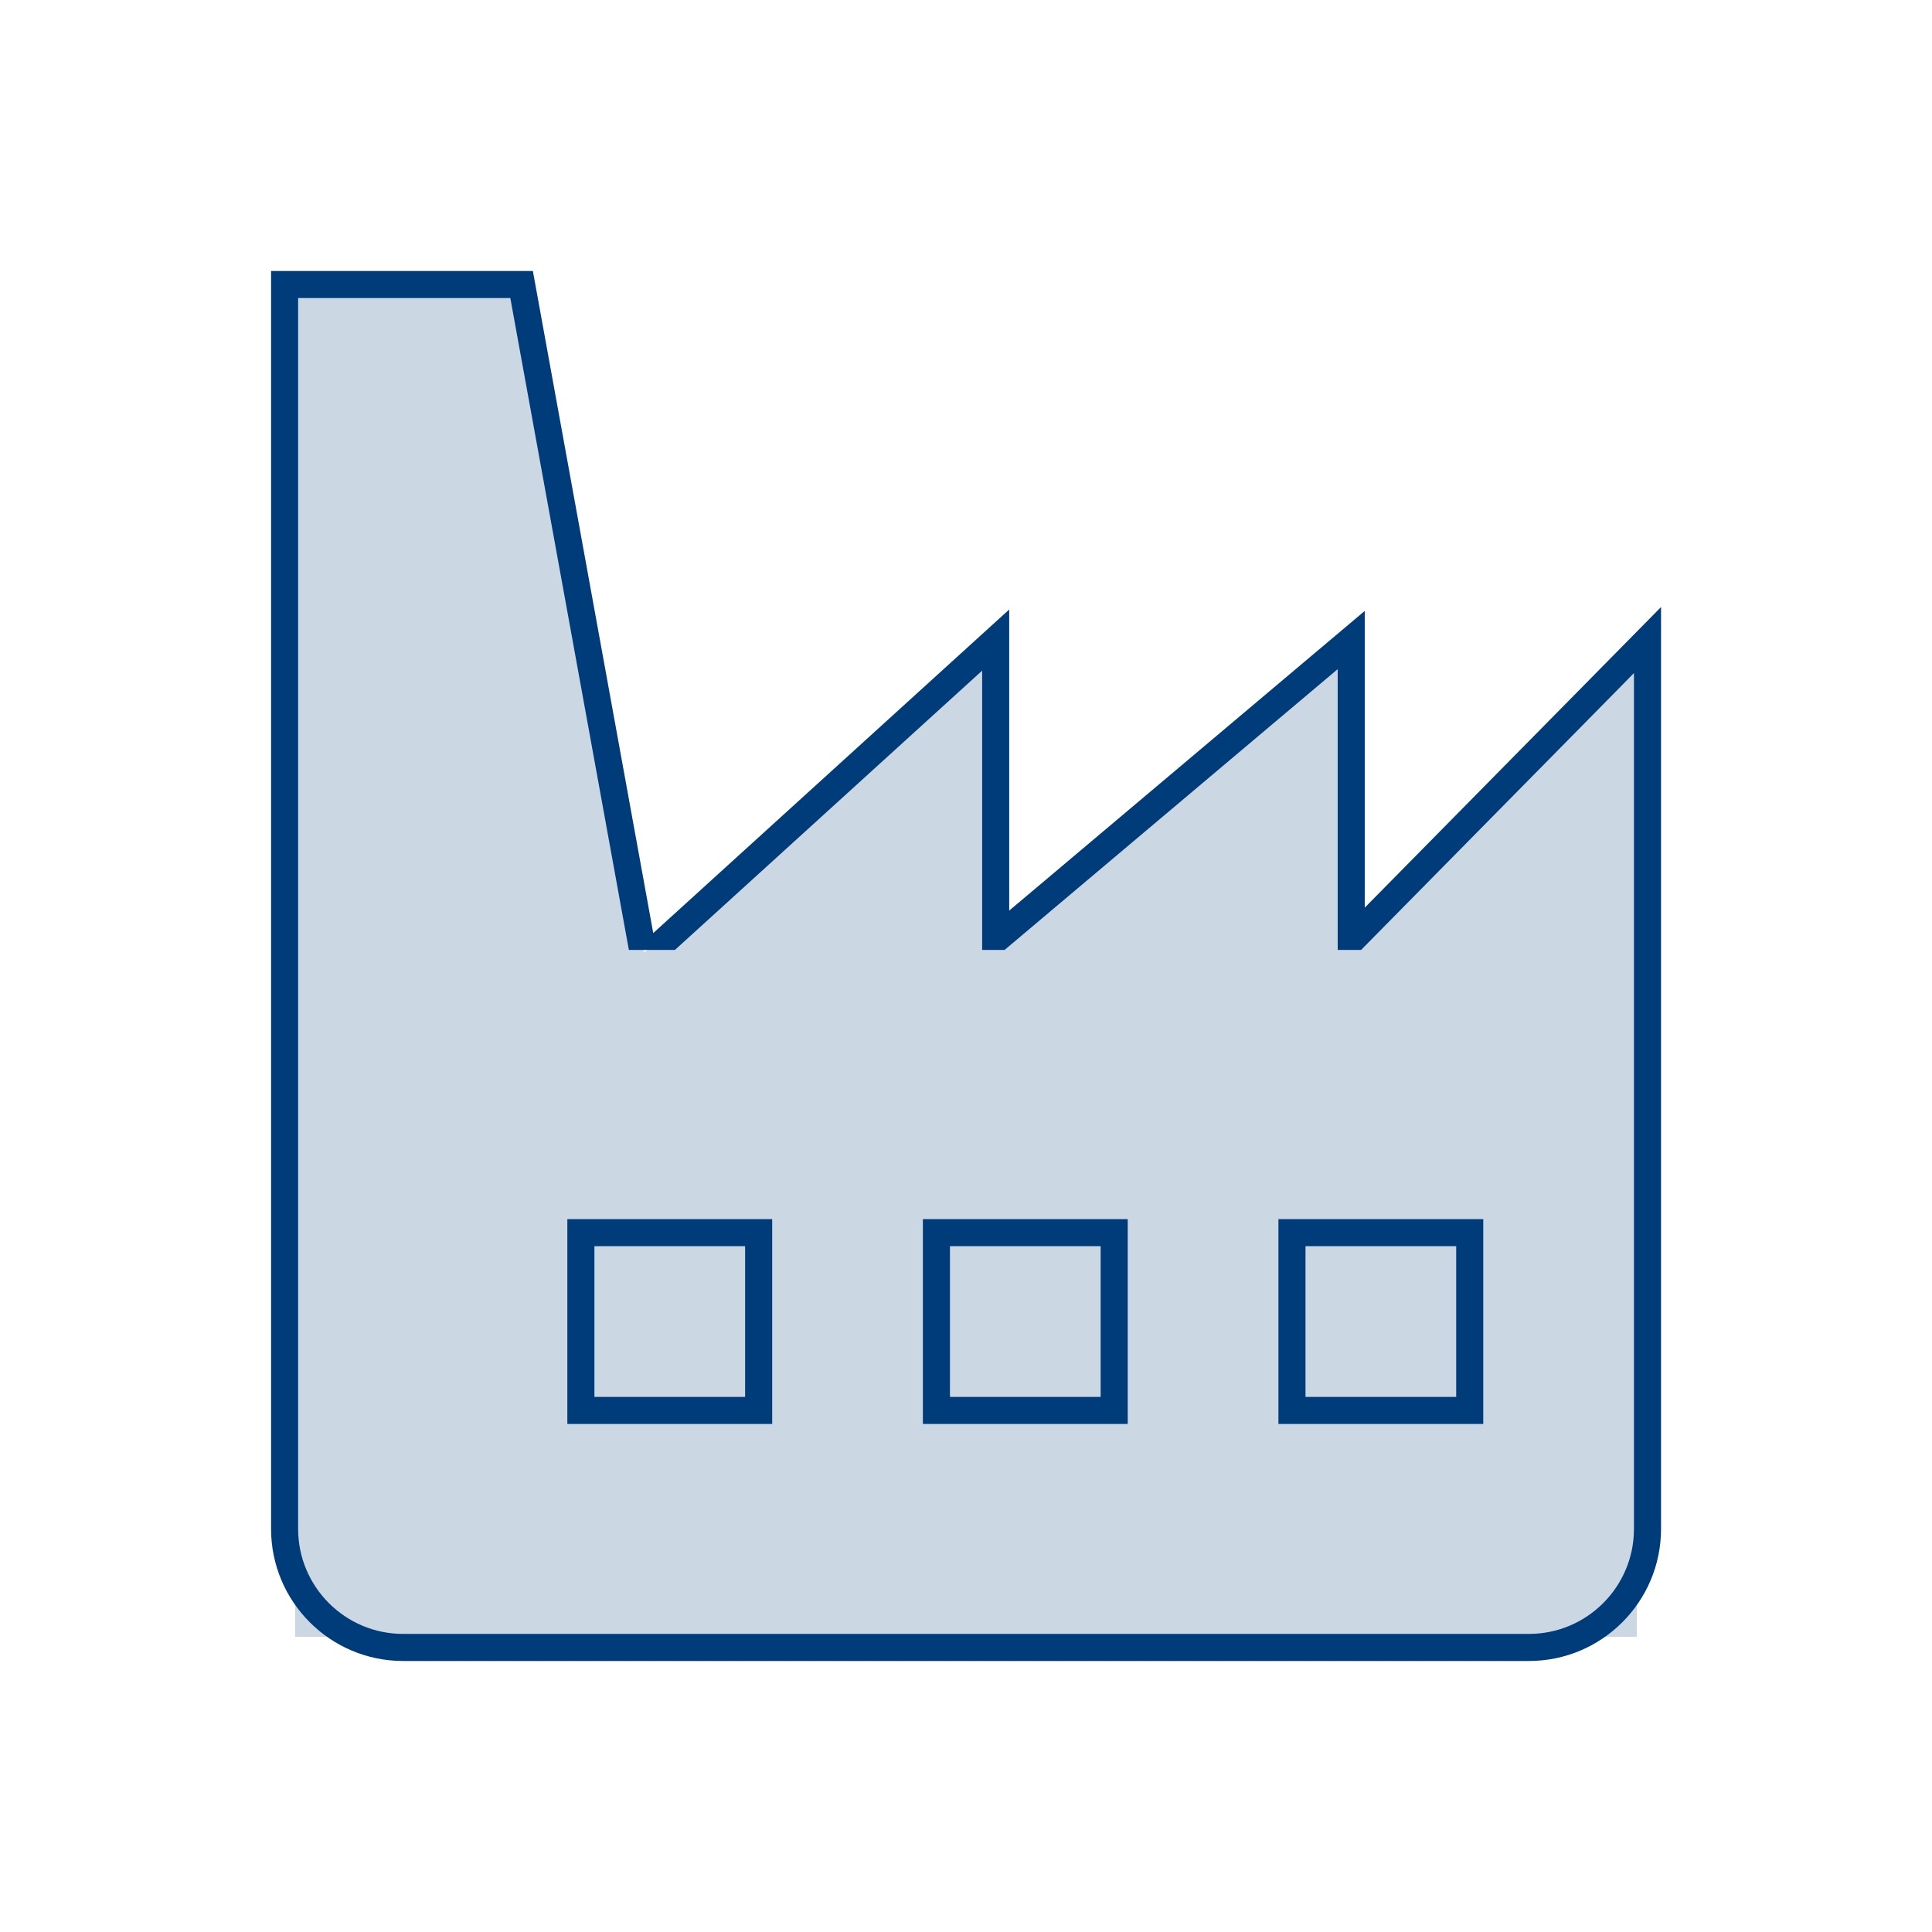
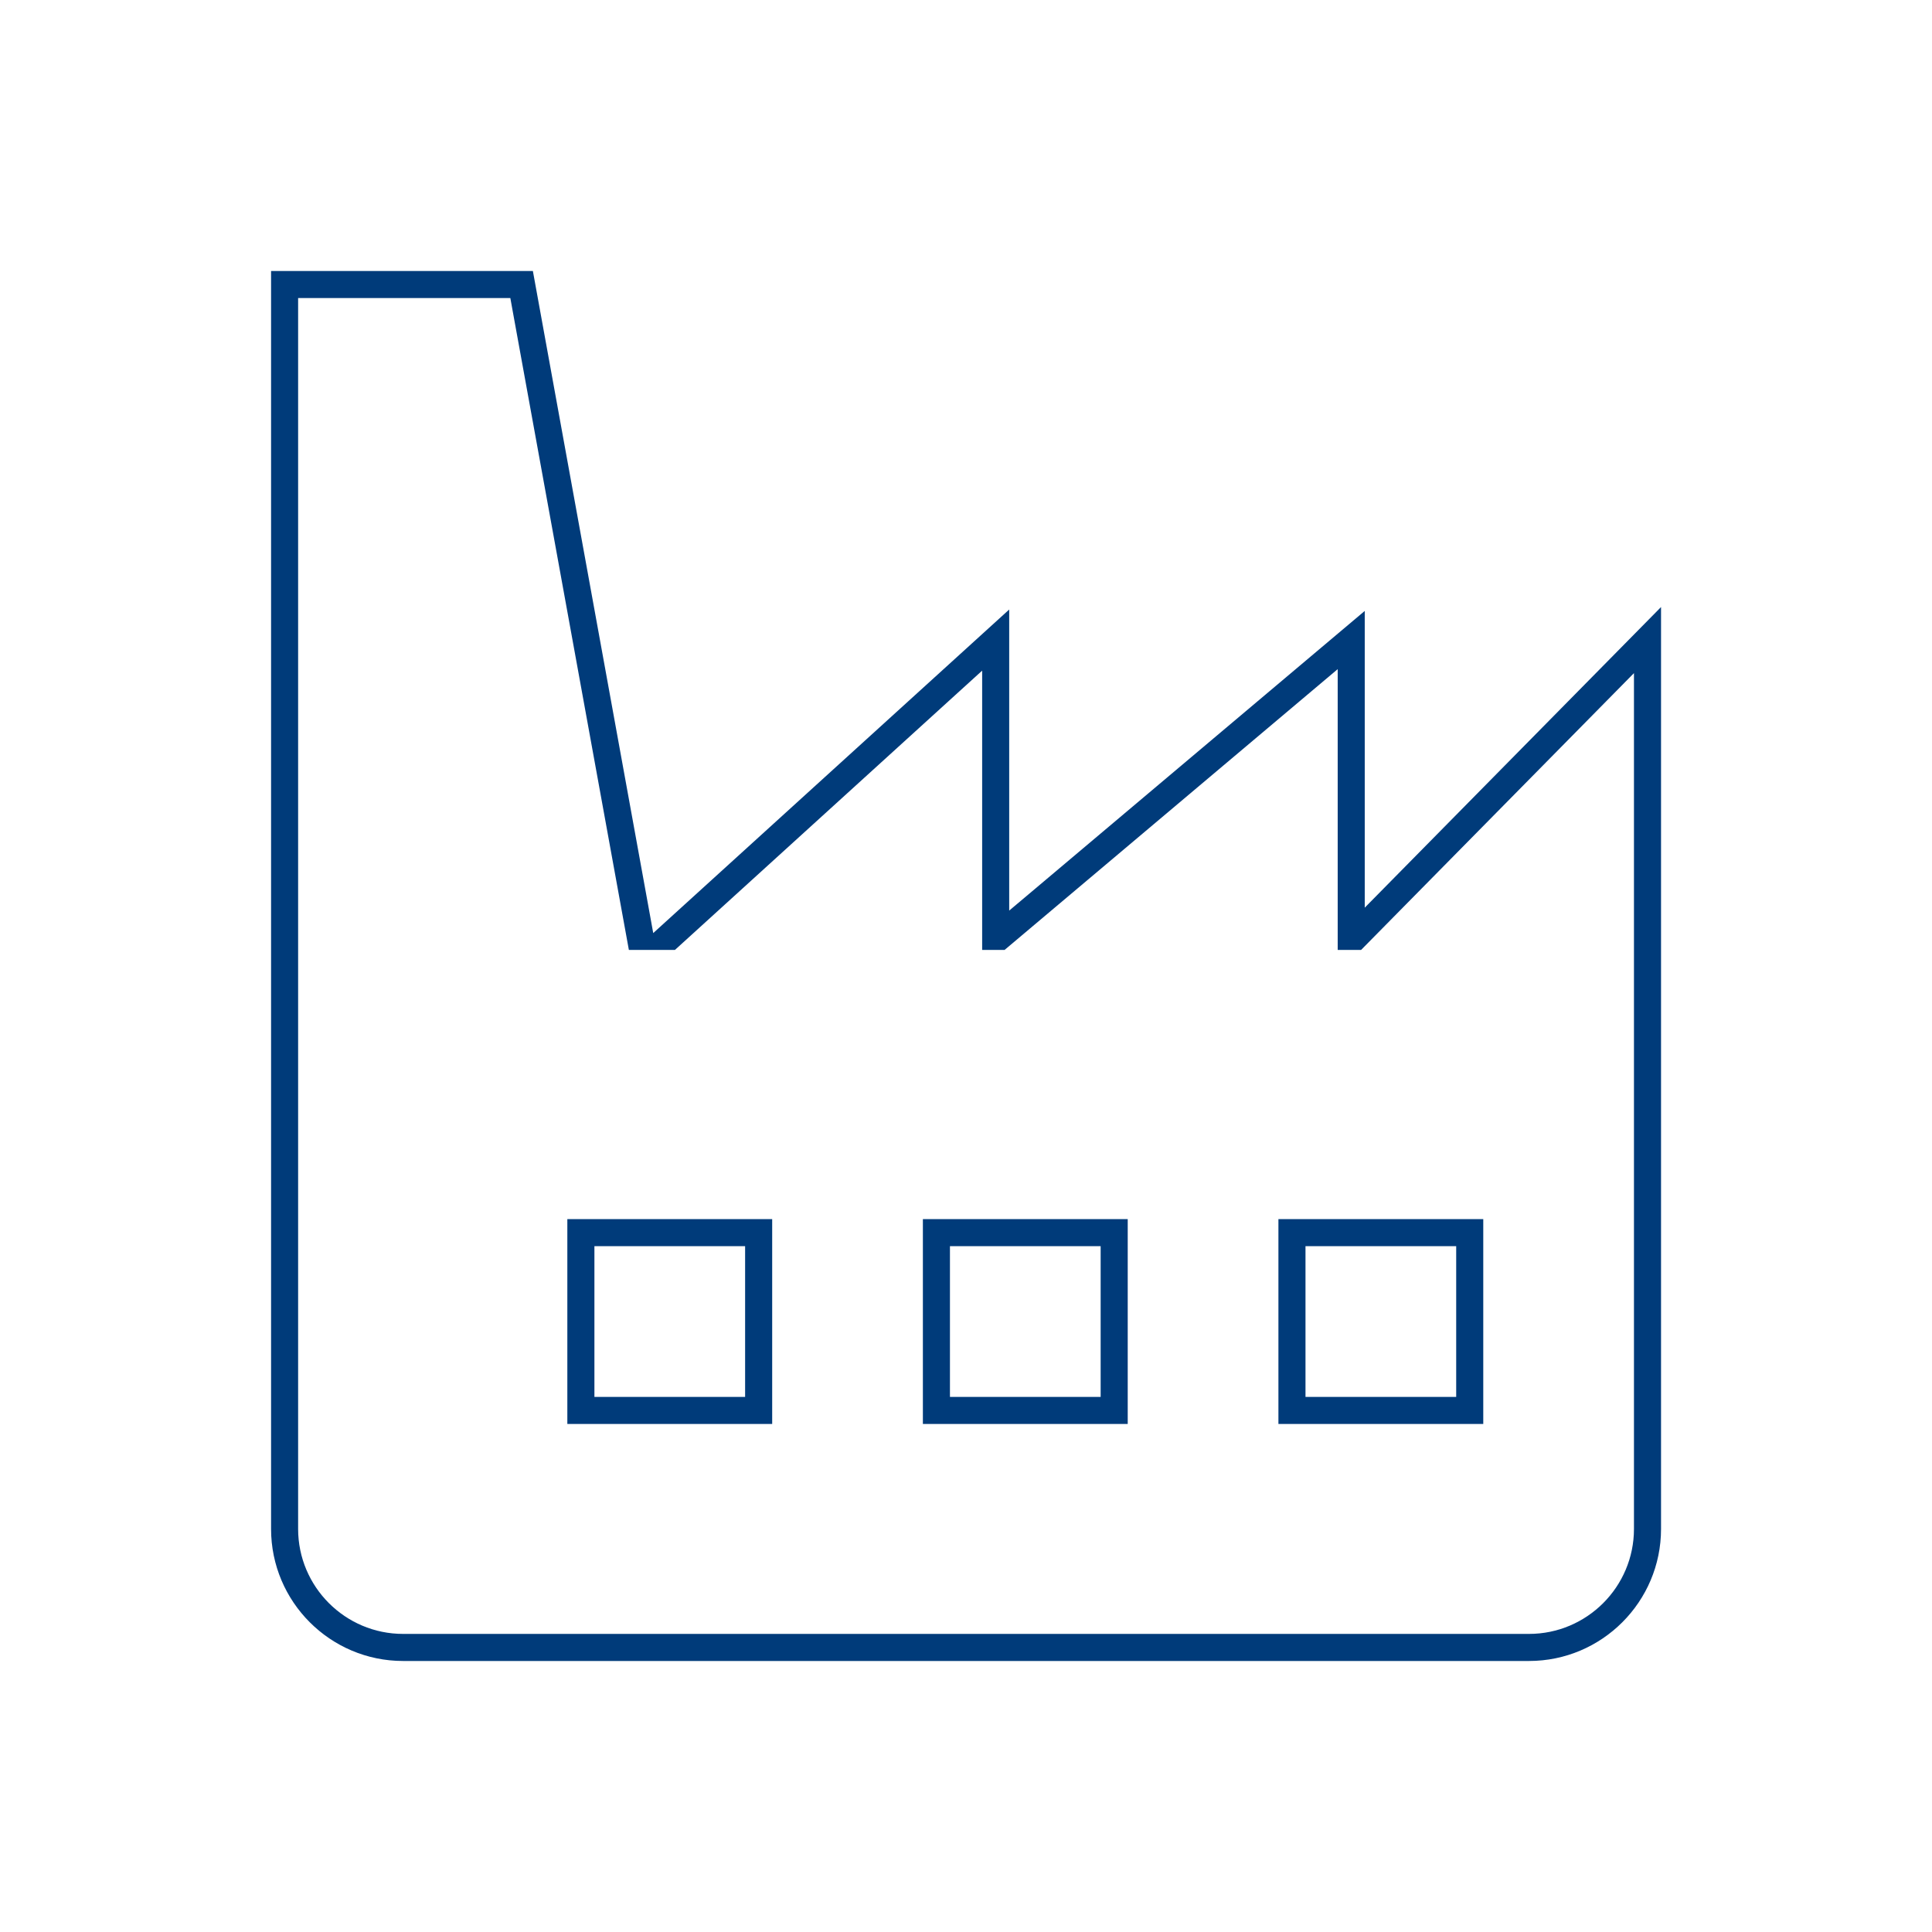
<svg xmlns="http://www.w3.org/2000/svg" width="72" height="72" viewBox="0 0 72 72" fill="none">
-   <path opacity="0.2" d="M11 11H19.5L24 35.5L37 24.5V35L50 24.5L50.5 35L61 25V35V61H11V11Z" fill="#003B7A" />
  <path fill-rule="evenodd" clip-rule="evenodd" d="M25.145 34.045L37.61 22.715V32.645V33.935L38.597 33.104L50.86 22.768V32.362V33.826L51.887 32.784L61.902 22.623V56.979C61.902 59.693 59.695 61.9 56.981 61.9H15.022C12.309 61.9 10.102 59.693 10.102 56.979V10.1H19.859L24.151 33.709L24.344 34.773L25.145 34.045ZM11.71 11.108H11.11V11.708V56.979C11.11 59.136 12.865 60.891 15.022 60.891H56.981C59.138 60.891 60.893 59.136 60.893 56.979V26.548V25.085L59.866 26.127L50.725 35.4H49.852V26.228V24.937L48.865 25.769L37.439 35.4H36.602V26.349V24.993L35.598 25.905L25.154 35.4H23.436L19.108 11.601L19.019 11.108H18.518H11.71ZM22.152 51.458V52.058H22.752H27.168H27.768V51.458V47.041V46.441H27.168H22.752H22.152V47.041V51.458ZM35.402 51.458V52.058H36.002H40.418H41.018V51.458V47.041V46.441H40.418H36.002H35.402V47.041V51.458ZM48.652 51.458V52.058H49.252H53.668H54.268V51.458V47.041V46.441H53.668H49.252H48.652V47.041V51.458ZM28.777 53.066H21.143V45.433H28.777V53.066ZM34.393 45.433V53.066H42.027V45.433H34.393ZM47.643 45.433V53.066H55.277V45.433H47.643Z" fill="#003B7A" />
</svg>